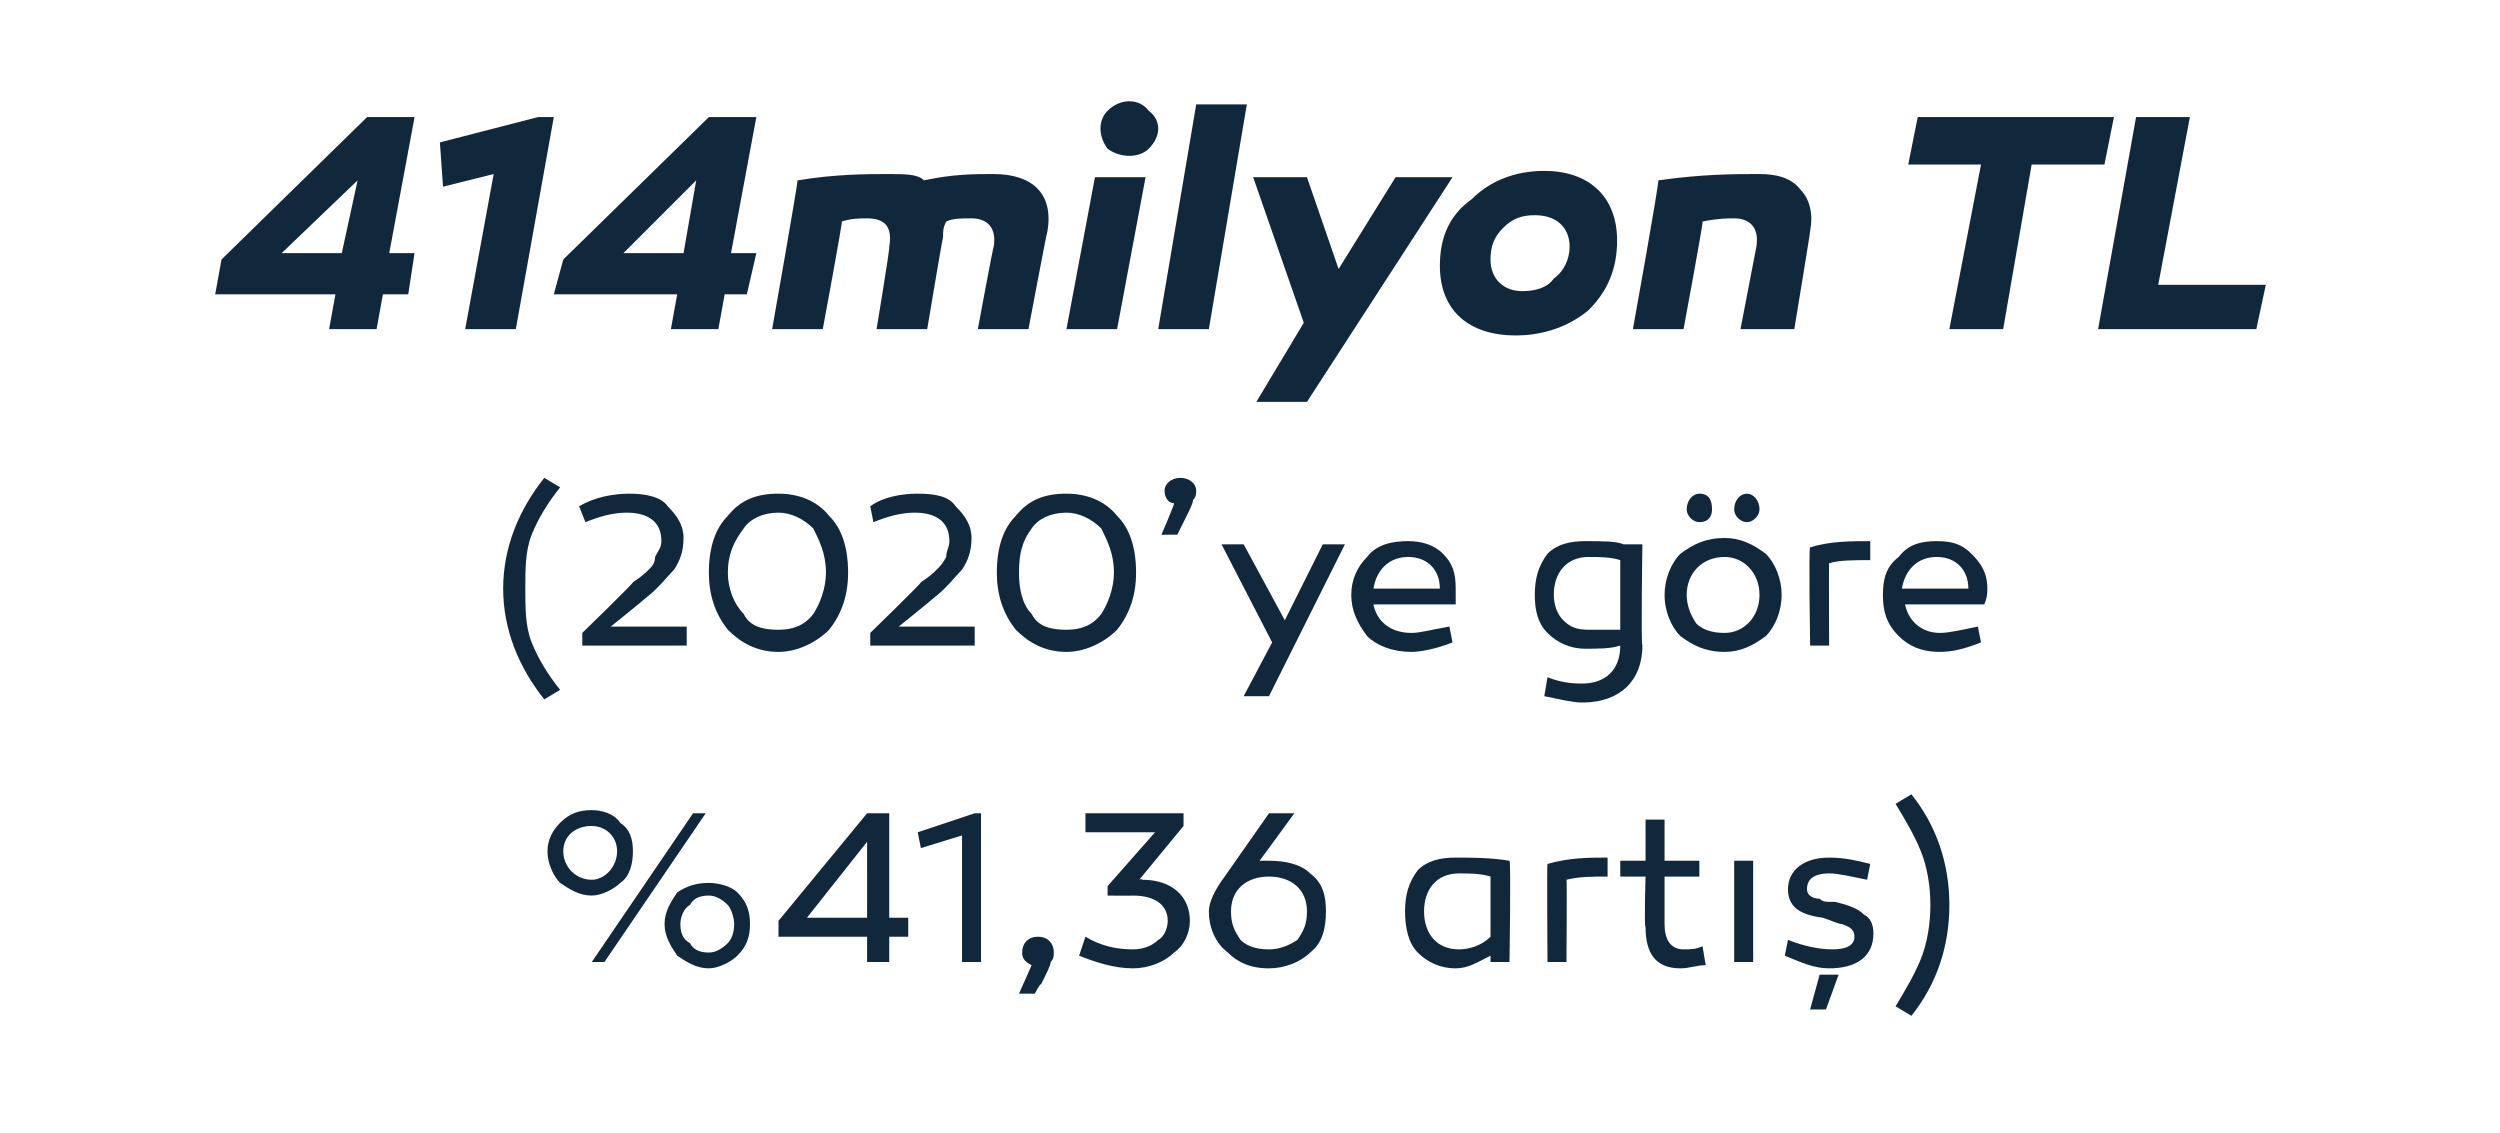
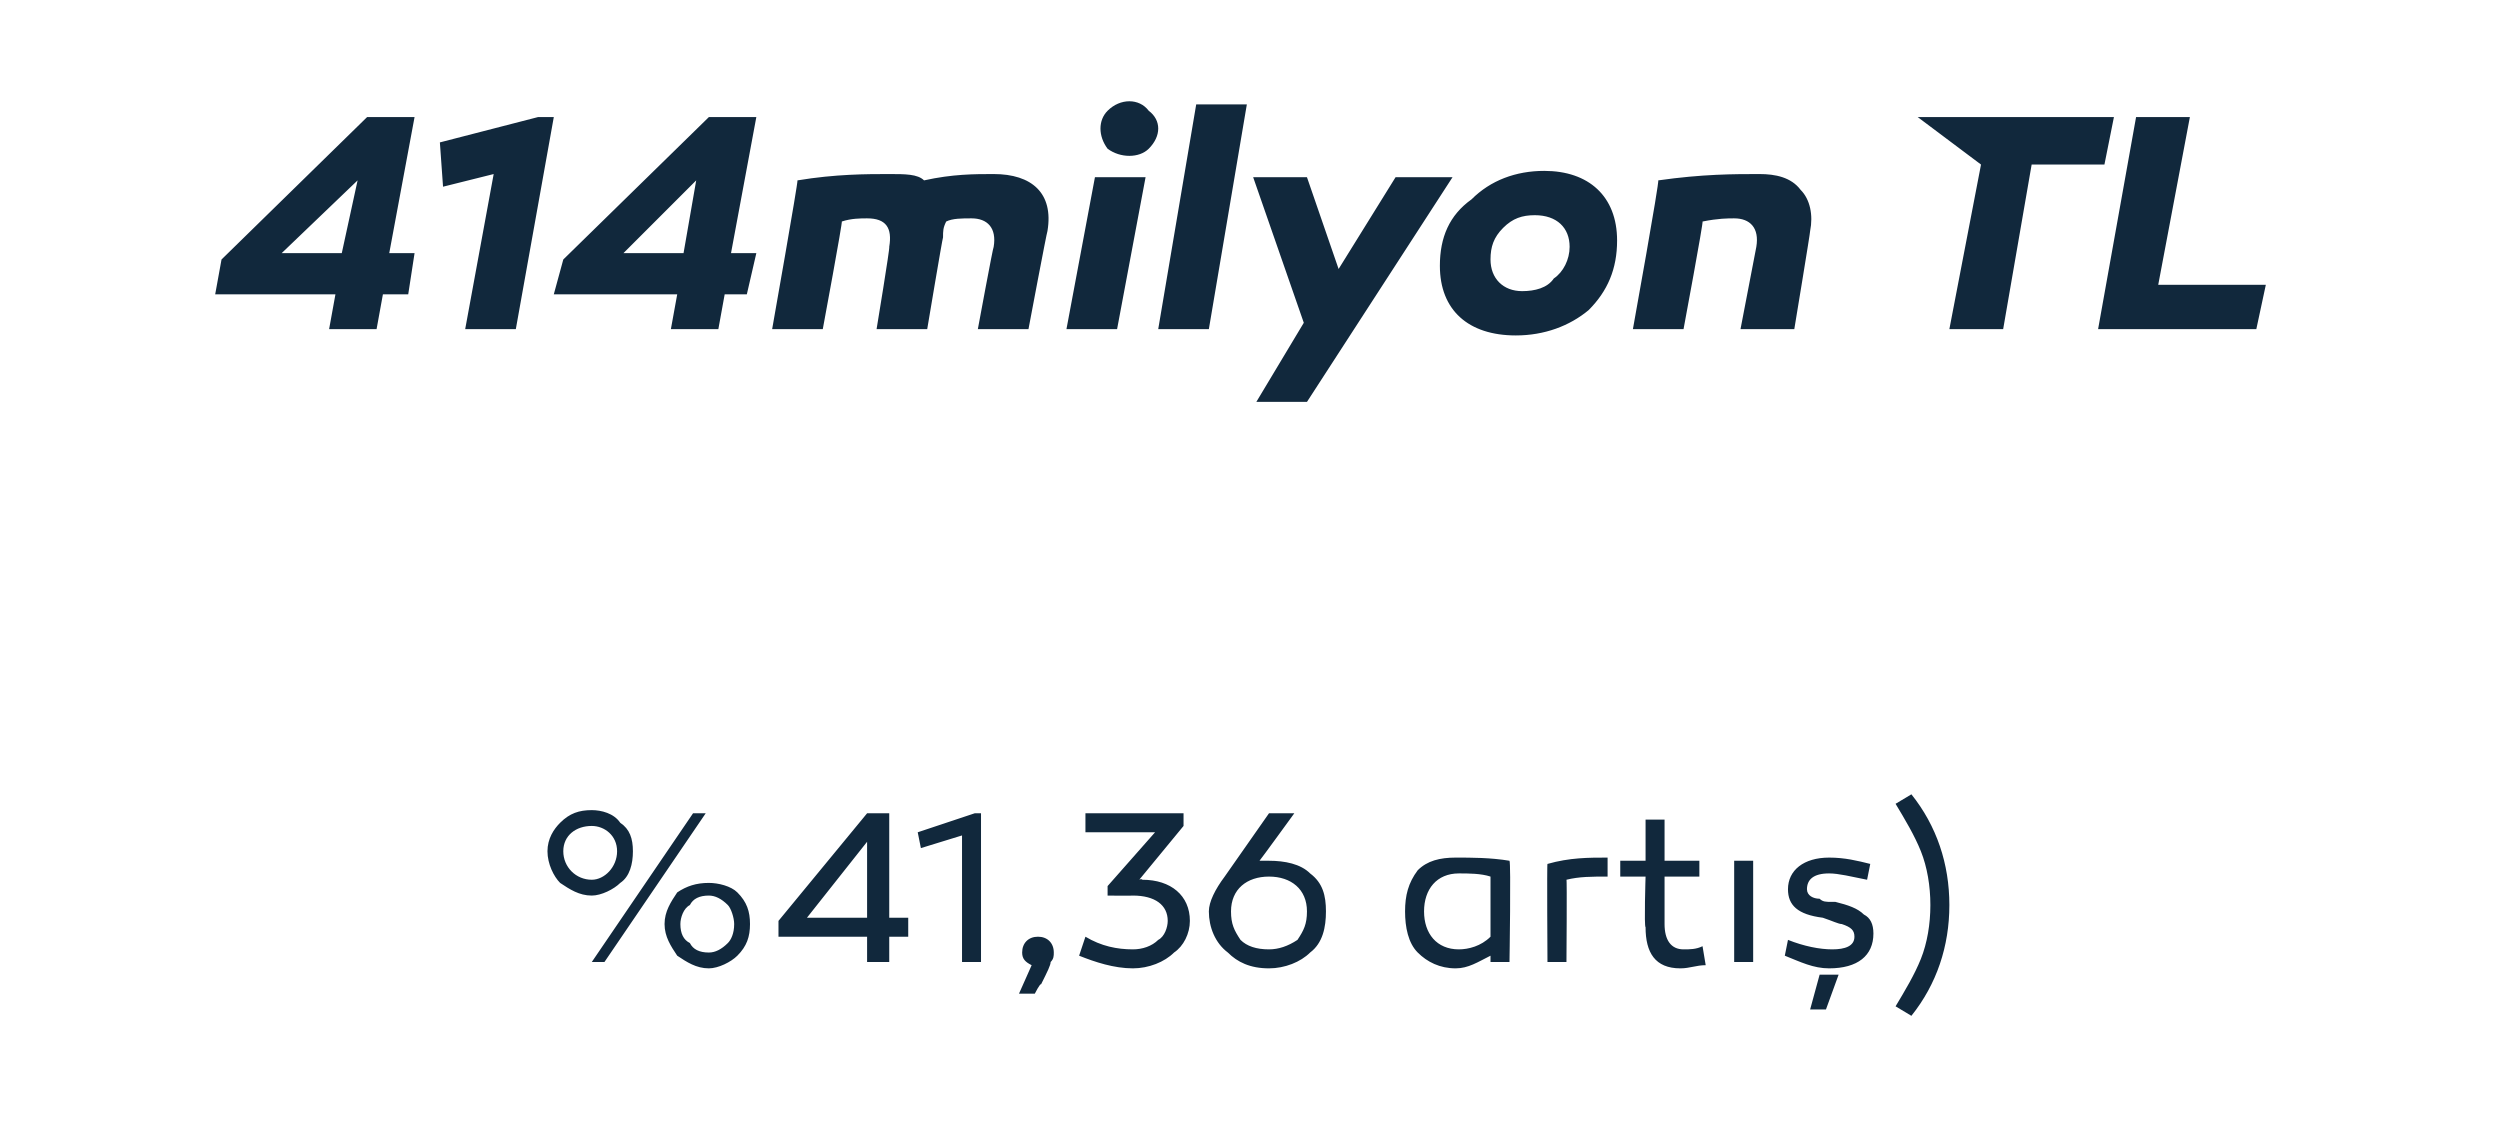
<svg xmlns="http://www.w3.org/2000/svg" version="1.1" width="79px" height="35.8px" viewBox="0 -3 79 35.8" style="top:-3px">
  <desc>414milyon TL (2020’ye g re %41,36 art )</desc>
  <defs />
  <g id="Polygon55304">
    <path d="M 19.6 24.9 C 19.4 25.1 19 25.3 18.7 25.3 C 18.3 25.3 18 25.1 17.7 24.9 C 17.5 24.7 17.3 24.3 17.3 23.9 C 17.3 23.5 17.5 23.2 17.7 23 C 18 22.7 18.3 22.6 18.7 22.6 C 19 22.6 19.4 22.7 19.6 23 C 19.9 23.2 20 23.5 20 23.9 C 20 24.3 19.9 24.7 19.6 24.9 Z M 18.7 27.4 L 21.9 22.7 L 22.3 22.7 L 19.1 27.4 L 18.7 27.4 Z M 18.7 24.8 C 19.1 24.8 19.5 24.4 19.5 23.9 C 19.5 23.4 19.1 23.1 18.7 23.1 C 18.2 23.1 17.8 23.4 17.8 23.9 C 17.8 24.4 18.2 24.8 18.7 24.8 C 18.7 24.8 18.7 24.8 18.7 24.8 Z M 23.3 27.2 C 23.1 27.4 22.7 27.6 22.4 27.6 C 22 27.6 21.7 27.4 21.4 27.2 C 21.2 26.9 21 26.6 21 26.2 C 21 25.8 21.2 25.5 21.4 25.2 C 21.7 25 22 24.9 22.4 24.9 C 22.7 24.9 23.1 25 23.3 25.2 C 23.6 25.5 23.7 25.8 23.7 26.2 C 23.7 26.6 23.6 26.9 23.3 27.2 Z M 21.8 26.8 C 21.9 27 22.1 27.1 22.4 27.1 C 22.6 27.1 22.8 27 23 26.8 C 23.1 26.7 23.2 26.5 23.2 26.2 C 23.2 26 23.1 25.7 23 25.6 C 22.8 25.4 22.6 25.3 22.4 25.3 C 22.1 25.3 21.9 25.4 21.8 25.6 C 21.6 25.7 21.5 26 21.5 26.2 C 21.5 26.5 21.6 26.7 21.8 26.8 C 21.8 26.8 21.8 26.8 21.8 26.8 Z M 28.7 26 L 28.7 26.6 L 28.1 26.6 L 28.1 27.4 L 27.4 27.4 L 27.4 26.6 L 24.6 26.6 L 24.6 26.1 L 27.4 22.7 L 28.1 22.7 L 28.1 26 L 28.7 26 Z M 27.4 26 L 27.4 23.6 L 25.5 26 L 27.4 26 Z M 30.4 27.4 L 30.4 23.4 L 29.1 23.8 L 29 23.3 L 30.8 22.7 L 31 22.7 L 31 27.4 L 30.4 27.4 Z M 32.6 27.5 C 32.4 27.4 32.3 27.3 32.3 27.1 C 32.3 26.8 32.5 26.6 32.8 26.6 C 33.1 26.6 33.3 26.8 33.3 27.1 C 33.3 27.2 33.3 27.3 33.2 27.4 C 33.2 27.5 33.1 27.7 32.9 28.1 C 32.86 28.08 32.7 28.4 32.7 28.4 L 32.2 28.4 C 32.2 28.4 32.61 27.48 32.6 27.5 Z M 36 24.8 C 36 24.8 36.06 24.76 36.1 24.8 C 37 24.8 37.6 25.3 37.6 26.1 C 37.6 26.5 37.4 26.9 37.1 27.1 C 36.8 27.4 36.3 27.6 35.8 27.6 C 35.2 27.6 34.6 27.4 34.1 27.2 C 34.1 27.2 34.3 26.6 34.3 26.6 C 34.8 26.9 35.3 27 35.8 27 C 36.1 27 36.4 26.9 36.6 26.7 C 36.8 26.6 36.9 26.3 36.9 26.1 C 36.9 25.6 36.5 25.3 35.8 25.3 C 35.78 25.31 35 25.3 35 25.3 L 35 25 L 36.5 23.3 L 34.3 23.3 L 34.3 22.7 L 37.4 22.7 L 37.4 23.1 L 36 24.8 Z M 41.4 24.6 C 41.8 24.9 41.9 25.3 41.9 25.8 C 41.9 26.3 41.8 26.8 41.4 27.1 C 41.1 27.4 40.6 27.6 40.1 27.6 C 39.5 27.6 39.1 27.4 38.8 27.1 C 38.4 26.8 38.2 26.3 38.2 25.8 C 38.2 25.5 38.4 25.1 38.7 24.7 C 38.66 24.72 38.7 24.7 38.7 24.7 L 40.1 22.7 L 40.9 22.7 C 40.9 22.7 39.84 24.16 39.8 24.2 C 39.9 24.2 40 24.2 40.1 24.2 C 40.6 24.2 41.1 24.3 41.4 24.6 Z M 40.1 24.7 C 39.4 24.7 38.9 25.1 38.9 25.8 C 38.9 26.2 39 26.4 39.2 26.7 C 39.4 26.9 39.7 27 40.1 27 C 40.4 27 40.7 26.9 41 26.7 C 41.2 26.4 41.3 26.2 41.3 25.8 C 41.3 25.1 40.8 24.7 40.1 24.7 Z M 47.7 24.2 C 47.75 24.24 47.7 27.4 47.7 27.4 L 47.1 27.4 C 47.1 27.4 47.1 27.18 47.1 27.2 C 46.7 27.4 46.4 27.6 46 27.6 C 45.5 27.6 45.1 27.4 44.8 27.1 C 44.5 26.8 44.4 26.3 44.4 25.8 C 44.4 25.3 44.5 24.9 44.8 24.5 C 45.1 24.2 45.5 24.1 46 24.1 C 46.5 24.1 47.1 24.1 47.7 24.2 Z M 45 25.8 C 45 26.5 45.4 27 46.1 27 C 46.4 27 46.8 26.9 47.1 26.6 C 47.1 26.6 47.1 24.7 47.1 24.7 C 46.8 24.6 46.4 24.6 46.1 24.6 C 45.4 24.6 45 25.1 45 25.8 Z M 50.8 24.7 C 50.3 24.7 49.9 24.7 49.5 24.8 C 49.52 24.78 49.5 27.4 49.5 27.4 L 48.9 27.4 C 48.9 27.4 48.88 24.27 48.9 24.3 C 49.6 24.1 50.2 24.1 50.8 24.1 C 50.8 24.1 50.8 24.7 50.8 24.7 Z M 53.9 27.5 C 53.6 27.5 53.4 27.6 53.1 27.6 C 52.3 27.6 52 27.1 52 26.3 C 51.95 26.29 52 24.7 52 24.7 L 51.2 24.7 L 51.2 24.2 L 52 24.2 L 52 22.9 L 52.6 22.9 L 52.6 24.2 L 53.7 24.2 L 53.7 24.7 L 52.6 24.7 C 52.6 24.7 52.6 26.22 52.6 26.2 C 52.6 26.7 52.8 27 53.2 27 C 53.4 27 53.6 27 53.8 26.9 C 53.8 26.9 53.9 27.5 53.9 27.5 Z M 55.4 27.4 L 54.8 27.4 L 54.8 24.2 L 55.4 24.2 L 55.4 27.4 Z M 56.5 26.7 C 57 26.9 57.5 27 57.9 27 C 58.3 27 58.6 26.9 58.6 26.6 C 58.6 26.4 58.5 26.3 58.2 26.2 C 58.1 26.2 57.9 26.1 57.6 26 C 56.8 25.9 56.5 25.6 56.5 25.1 C 56.5 24.5 57 24.1 57.8 24.1 C 58.3 24.1 58.7 24.2 59.1 24.3 C 59.1 24.3 59 24.8 59 24.8 C 58.5 24.7 58.1 24.6 57.8 24.6 C 57.3 24.6 57.1 24.8 57.1 25.1 C 57.1 25.3 57.3 25.4 57.5 25.4 C 57.6 25.5 57.7 25.5 57.9 25.5 C 57.9 25.5 58 25.5 58 25.5 C 58.4 25.6 58.7 25.7 58.9 25.9 C 59.1 26 59.2 26.2 59.2 26.5 C 59.2 27.2 58.7 27.6 57.8 27.6 C 57.3 27.6 56.9 27.4 56.4 27.2 C 56.4 27.2 56.5 26.7 56.5 26.7 Z M 57.2 28.9 L 57.5 27.8 L 58.1 27.8 L 57.7 28.9 L 57.2 28.9 Z M 60.4 22.1 C 61.2 23.1 61.6 24.3 61.6 25.6 C 61.6 26.9 61.2 28.1 60.4 29.1 C 60.4 29.1 59.9 28.8 59.9 28.8 C 60.2 28.3 60.5 27.8 60.7 27.3 C 60.9 26.8 61 26.2 61 25.6 C 61 25 60.9 24.4 60.7 23.9 C 60.5 23.4 60.2 22.9 59.9 22.4 C 59.9 22.4 60.4 22.1 60.4 22.1 Z " stroke="none" fill="#11283c" />
  </g>
  <g id="Polygon55303">
-     <path d="M 17.7 12.4 C 17.3 12.9 17 13.4 16.8 13.9 C 16.6 14.4 16.6 15 16.6 15.6 C 16.6 16.2 16.6 16.8 16.8 17.3 C 17 17.8 17.3 18.3 17.7 18.8 C 17.7 18.8 17.2 19.1 17.2 19.1 C 16.4 18.1 15.9 16.9 15.9 15.6 C 15.9 14.3 16.4 13.1 17.2 12.1 C 17.2 12.1 17.7 12.4 17.7 12.4 Z M 18.4 17.4 L 18.4 17 C 18.4 17 20.04 15.41 20 15.4 C 20.3 15.2 20.4 15.1 20.5 15 C 20.6 14.9 20.7 14.8 20.7 14.6 C 20.8 14.4 20.9 14.3 20.9 14.1 C 20.9 13.5 20.5 13.2 19.8 13.2 C 19.4 13.2 19 13.3 18.5 13.5 C 18.5 13.5 18.3 13 18.3 13 C 18.8 12.7 19.4 12.6 19.9 12.6 C 20.4 12.6 20.9 12.7 21.1 13 C 21.4 13.3 21.6 13.6 21.6 14 C 21.6 14.4 21.5 14.7 21.3 15 C 21.1 15.2 20.8 15.6 20.4 15.9 C 20.37 15.94 19.3 16.8 19.3 16.8 L 21.7 16.8 L 21.7 17.4 L 18.4 17.4 Z M 24.6 12.6 C 25.2 12.6 25.8 12.8 26.2 13.3 C 26.6 13.7 26.8 14.3 26.8 15.1 C 26.8 15.8 26.6 16.4 26.2 16.9 C 25.8 17.3 25.2 17.6 24.6 17.6 C 23.9 17.6 23.4 17.3 23 16.9 C 22.6 16.4 22.4 15.8 22.4 15.1 C 22.4 14.3 22.6 13.7 23 13.3 C 23.4 12.8 23.9 12.6 24.6 12.6 Z M 24.6 16.9 C 25 16.9 25.4 16.8 25.7 16.4 C 25.9 16.1 26.1 15.6 26.1 15.1 C 26.1 14.5 25.9 14.1 25.7 13.7 C 25.4 13.4 25 13.2 24.6 13.2 C 24.1 13.2 23.7 13.4 23.5 13.7 C 23.2 14.1 23 14.5 23 15.1 C 23 15.6 23.2 16.1 23.5 16.4 C 23.7 16.8 24.1 16.9 24.6 16.9 Z M 27.5 17.4 L 27.5 17 C 27.5 17 29.14 15.41 29.1 15.4 C 29.4 15.2 29.5 15.1 29.6 15 C 29.7 14.9 29.8 14.8 29.9 14.6 C 29.9 14.4 30 14.3 30 14.1 C 30 13.5 29.6 13.2 28.9 13.2 C 28.5 13.2 28.1 13.3 27.6 13.5 C 27.6 13.5 27.5 13 27.5 13 C 27.9 12.7 28.5 12.6 29 12.6 C 29.6 12.6 30 12.7 30.2 13 C 30.5 13.3 30.7 13.6 30.7 14 C 30.7 14.4 30.6 14.7 30.4 15 C 30.2 15.2 29.9 15.6 29.5 15.9 C 29.47 15.94 28.4 16.8 28.4 16.8 L 30.8 16.8 L 30.8 17.4 L 27.5 17.4 Z M 33.7 12.6 C 34.3 12.6 34.9 12.8 35.3 13.3 C 35.7 13.7 35.9 14.3 35.9 15.1 C 35.9 15.8 35.7 16.4 35.3 16.9 C 34.9 17.3 34.3 17.6 33.7 17.6 C 33 17.6 32.5 17.3 32.1 16.9 C 31.7 16.4 31.5 15.8 31.5 15.1 C 31.5 14.3 31.7 13.7 32.1 13.3 C 32.5 12.8 33 12.6 33.7 12.6 Z M 33.7 16.9 C 34.1 16.9 34.5 16.8 34.8 16.4 C 35 16.1 35.2 15.6 35.2 15.1 C 35.2 14.5 35 14.1 34.8 13.7 C 34.5 13.4 34.1 13.2 33.7 13.2 C 33.2 13.2 32.8 13.4 32.6 13.7 C 32.3 14.1 32.2 14.5 32.2 15.1 C 32.2 15.6 32.3 16.1 32.6 16.4 C 32.8 16.8 33.2 16.9 33.7 16.9 Z M 37.1 12.9 C 36.9 12.9 36.8 12.7 36.8 12.5 C 36.8 12.3 37 12.1 37.3 12.1 C 37.6 12.1 37.8 12.3 37.8 12.5 C 37.8 12.6 37.8 12.7 37.7 12.8 C 37.7 12.9 37.6 13.1 37.4 13.5 C 37.3 13.7 37.3 13.7 37.2 13.9 C 37.21 13.89 36.7 13.9 36.7 13.9 C 36.7 13.9 37.12 12.93 37.1 12.9 Z M 40.1 19 L 39.3 19 L 40.2 17.3 L 38.6 14.2 L 39.3 14.2 L 40.6 16.6 L 41.8 14.2 L 42.5 14.2 L 40.1 19 Z M 45.6 14.5 C 45.9 14.8 46 15.1 46 15.6 C 46 15.7 46 15.9 46 16.1 C 46 16.1 43.4 16.1 43.4 16.1 C 43.5 16.6 43.9 17 44.6 17 C 44.9 17 45.2 16.9 45.8 16.8 C 45.8 16.8 45.9 17.3 45.9 17.3 C 45.4 17.5 44.9 17.6 44.6 17.6 C 44 17.6 43.5 17.4 43.2 17.1 C 42.9 16.7 42.7 16.3 42.7 15.8 C 42.7 15.3 42.9 14.9 43.2 14.6 C 43.5 14.2 44 14.1 44.5 14.1 C 44.9 14.1 45.3 14.2 45.6 14.5 Z M 45.5 15.6 C 45.5 15 45.1 14.6 44.5 14.6 C 43.9 14.6 43.5 15 43.4 15.6 C 43.4 15.6 45.5 15.6 45.5 15.6 Z M 51.3 14.2 C 51.4 14.2 51.5 14.2 51.6 14.2 C 51.61 14.2 51.9 14.2 51.9 14.2 C 51.9 14.2 51.85 17.38 51.9 17.4 C 51.9 18.5 51.2 19.2 50 19.2 C 49.7 19.2 49.3 19.1 48.8 19 C 48.8 19 48.9 18.4 48.9 18.4 C 49.4 18.6 49.8 18.6 50 18.6 C 50.7 18.6 51.2 18.2 51.2 17.4 C 50.9 17.5 50.5 17.5 50.1 17.5 C 49.6 17.5 49.2 17.3 48.9 17 C 48.6 16.7 48.5 16.3 48.5 15.8 C 48.5 15.3 48.6 14.9 48.9 14.5 C 49.2 14.2 49.6 14.1 50.1 14.1 C 50.6 14.1 51.1 14.1 51.3 14.2 Z M 49.1 15.8 C 49.1 16.1 49.2 16.4 49.4 16.6 C 49.6 16.8 49.8 16.9 50.2 16.9 C 50.5 16.9 50.9 16.9 51.2 16.9 C 51.2 16.9 51.2 14.7 51.2 14.7 C 50.9 14.6 50.5 14.6 50.2 14.6 C 49.5 14.6 49.1 15.1 49.1 15.8 Z M 55.8 17.1 C 55.4 17.4 55 17.6 54.5 17.6 C 53.9 17.6 53.5 17.4 53.1 17.1 C 52.8 16.8 52.6 16.3 52.6 15.8 C 52.6 15.3 52.8 14.8 53.1 14.5 C 53.5 14.2 53.9 14 54.5 14 C 55 14 55.4 14.2 55.8 14.5 C 56.1 14.8 56.3 15.3 56.3 15.8 C 56.3 16.3 56.1 16.8 55.8 17.1 Z M 54.5 14.6 C 53.8 14.6 53.3 15.1 53.3 15.8 C 53.3 16.1 53.4 16.4 53.6 16.7 C 53.8 16.9 54.1 17 54.5 17 C 55.1 17 55.6 16.5 55.6 15.8 C 55.6 15.1 55.1 14.6 54.5 14.6 Z M 54.1 13.1 C 54.1 13.3 54 13.5 53.7 13.5 C 53.5 13.5 53.3 13.3 53.3 13.1 C 53.3 12.8 53.5 12.6 53.7 12.6 C 54 12.6 54.1 12.8 54.1 13.1 Z M 55.6 13.1 C 55.6 13.3 55.4 13.5 55.2 13.5 C 55 13.5 54.8 13.3 54.8 13.1 C 54.8 12.8 55 12.6 55.2 12.6 C 55.4 12.6 55.6 12.8 55.6 13.1 Z M 59.1 14.7 C 58.6 14.7 58.1 14.7 57.8 14.8 C 57.79 14.78 57.8 17.4 57.8 17.4 L 57.2 17.4 C 57.2 17.4 57.15 14.27 57.2 14.3 C 57.8 14.1 58.5 14.1 59.1 14.1 C 59.1 14.1 59.1 14.7 59.1 14.7 Z M 62.3 14.5 C 62.6 14.8 62.8 15.1 62.8 15.6 C 62.8 15.7 62.8 15.9 62.7 16.1 C 62.7 16.1 60.2 16.1 60.2 16.1 C 60.3 16.6 60.7 17 61.3 17 C 61.6 17 62 16.9 62.5 16.8 C 62.5 16.8 62.6 17.3 62.6 17.3 C 62.1 17.5 61.7 17.6 61.3 17.6 C 60.7 17.6 60.3 17.4 60 17.1 C 59.6 16.7 59.5 16.3 59.5 15.8 C 59.5 15.3 59.6 14.9 60 14.6 C 60.3 14.2 60.7 14.1 61.2 14.1 C 61.7 14.1 62 14.2 62.3 14.5 Z M 62.2 15.6 C 62.2 15 61.8 14.6 61.2 14.6 C 60.6 14.6 60.2 15 60.1 15.6 C 60.1 15.6 62.2 15.6 62.2 15.6 Z " stroke="none" fill="#11283c" />
-   </g>
+     </g>
  <g id="Polygon55302">
-     <path d="M 13.1 5 L 12.9 6.3 L 12.1 6.3 L 11.9 7.4 L 10.4 7.4 L 10.6 6.3 L 6.8 6.3 L 7 5.2 L 11.6 0.7 L 13.1 0.7 L 12.3 5 L 13.1 5 Z M 10.8 5 L 11.3 2.7 L 8.9 5 L 10.8 5 Z M 14.7 7.4 L 15.6 2.5 L 14 2.9 L 13.9 1.5 L 17 0.7 L 17.5 0.7 L 16.3 7.4 L 14.7 7.4 Z M 23.9 5 L 23.6 6.3 L 22.9 6.3 L 22.7 7.4 L 21.2 7.4 L 21.4 6.3 L 17.5 6.3 L 17.8 5.2 L 22.4 0.7 L 23.9 0.7 L 23.1 5 L 23.9 5 Z M 21.6 5 L 22 2.7 L 19.7 5 L 21.6 5 Z M 33.1 4.3 C 33.08 4.32 32.5 7.4 32.5 7.4 L 30.9 7.4 C 30.9 7.4 31.38 4.8 31.4 4.8 C 31.5 4.2 31.2 3.9 30.7 3.9 C 30.4 3.9 30.1 3.9 29.9 4 C 29.8 4.2 29.8 4.3 29.8 4.5 C 29.78 4.53 29.3 7.4 29.3 7.4 L 27.7 7.4 C 27.7 7.4 28.13 4.8 28.1 4.8 C 28.2 4.2 28 3.9 27.4 3.9 C 27.2 3.9 26.9 3.9 26.6 4 C 26.64 3.96 26 7.4 26 7.4 L 24.4 7.4 C 24.4 7.4 25.23 2.71 25.2 2.7 C 26.4 2.5 27.4 2.5 28.1 2.5 C 28.6 2.5 29 2.5 29.2 2.7 C 30.1 2.5 30.8 2.5 31.4 2.5 C 32.6 2.5 33.3 3.1 33.1 4.3 Z M 35 1.7 C 34.7 1.3 34.7 0.8 35 0.5 C 35.4 0.1 36 0.1 36.3 0.5 C 36.7 0.8 36.7 1.3 36.3 1.7 C 36 2 35.4 2 35 1.7 Z M 35.3 7.4 L 33.7 7.4 L 34.6 2.6 L 36.2 2.6 L 35.3 7.4 Z M 38.2 7.4 L 36.6 7.4 L 37.8 0.3 L 39.4 0.3 L 38.2 7.4 Z M 41.3 9.7 L 39.7 9.7 L 41.2 7.2 L 39.6 2.6 L 41.3 2.6 L 42.3 5.5 L 44.1 2.6 L 45.9 2.6 L 41.3 9.7 Z M 51.1 4.6 C 51.1 5.5 50.8 6.2 50.2 6.8 C 49.6 7.3 48.8 7.6 47.9 7.6 C 46.4 7.6 45.5 6.8 45.5 5.4 C 45.5 4.5 45.8 3.8 46.5 3.3 C 47.1 2.7 47.9 2.4 48.8 2.4 C 50.2 2.4 51.1 3.2 51.1 4.6 Z M 49.1 5.8 C 49.4 5.6 49.6 5.2 49.6 4.8 C 49.6 4.2 49.2 3.8 48.5 3.8 C 48.1 3.8 47.8 3.9 47.5 4.2 C 47.2 4.5 47.1 4.8 47.1 5.2 C 47.1 5.8 47.5 6.2 48.1 6.2 C 48.5 6.2 48.9 6.1 49.1 5.8 Z M 56.9 3 C 57.2 3.3 57.3 3.8 57.2 4.3 C 57.21 4.32 56.7 7.4 56.7 7.4 L 55 7.4 C 55 7.4 55.5 4.8 55.5 4.8 C 55.6 4.2 55.3 3.9 54.8 3.9 C 54.6 3.9 54.3 3.9 53.8 4 C 53.84 3.97 53.2 7.4 53.2 7.4 L 51.6 7.4 C 51.6 7.4 52.45 2.69 52.4 2.7 C 53.8 2.5 54.8 2.5 55.6 2.5 C 56.1 2.5 56.6 2.6 56.9 3 Z M 63.3 7.4 L 61.6 7.4 L 62.6 2.2 L 60.3 2.2 L 60.6 0.7 L 66.8 0.7 L 66.5 2.2 L 64.2 2.2 L 63.3 7.4 Z M 66.3 7.4 L 67.5 0.7 L 69.2 0.7 L 68.2 6 L 71.6 6 L 71.3 7.4 L 66.3 7.4 Z " stroke="none" fill="#11283c" />
+     <path d="M 13.1 5 L 12.9 6.3 L 12.1 6.3 L 11.9 7.4 L 10.4 7.4 L 10.6 6.3 L 6.8 6.3 L 7 5.2 L 11.6 0.7 L 13.1 0.7 L 12.3 5 L 13.1 5 Z M 10.8 5 L 11.3 2.7 L 8.9 5 L 10.8 5 Z M 14.7 7.4 L 15.6 2.5 L 14 2.9 L 13.9 1.5 L 17 0.7 L 17.5 0.7 L 16.3 7.4 L 14.7 7.4 Z M 23.9 5 L 23.6 6.3 L 22.9 6.3 L 22.7 7.4 L 21.2 7.4 L 21.4 6.3 L 17.5 6.3 L 17.8 5.2 L 22.4 0.7 L 23.9 0.7 L 23.1 5 L 23.9 5 Z M 21.6 5 L 22 2.7 L 19.7 5 L 21.6 5 Z M 33.1 4.3 C 33.08 4.32 32.5 7.4 32.5 7.4 L 30.9 7.4 C 30.9 7.4 31.38 4.8 31.4 4.8 C 31.5 4.2 31.2 3.9 30.7 3.9 C 30.4 3.9 30.1 3.9 29.9 4 C 29.8 4.2 29.8 4.3 29.8 4.5 C 29.78 4.53 29.3 7.4 29.3 7.4 L 27.7 7.4 C 27.7 7.4 28.13 4.8 28.1 4.8 C 28.2 4.2 28 3.9 27.4 3.9 C 27.2 3.9 26.9 3.9 26.6 4 C 26.64 3.96 26 7.4 26 7.4 L 24.4 7.4 C 24.4 7.4 25.23 2.71 25.2 2.7 C 26.4 2.5 27.4 2.5 28.1 2.5 C 28.6 2.5 29 2.5 29.2 2.7 C 30.1 2.5 30.8 2.5 31.4 2.5 C 32.6 2.5 33.3 3.1 33.1 4.3 Z M 35 1.7 C 34.7 1.3 34.7 0.8 35 0.5 C 35.4 0.1 36 0.1 36.3 0.5 C 36.7 0.8 36.7 1.3 36.3 1.7 C 36 2 35.4 2 35 1.7 Z M 35.3 7.4 L 33.7 7.4 L 34.6 2.6 L 36.2 2.6 L 35.3 7.4 Z M 38.2 7.4 L 36.6 7.4 L 37.8 0.3 L 39.4 0.3 L 38.2 7.4 Z M 41.3 9.7 L 39.7 9.7 L 41.2 7.2 L 39.6 2.6 L 41.3 2.6 L 42.3 5.5 L 44.1 2.6 L 45.9 2.6 L 41.3 9.7 Z M 51.1 4.6 C 51.1 5.5 50.8 6.2 50.2 6.8 C 49.6 7.3 48.8 7.6 47.9 7.6 C 46.4 7.6 45.5 6.8 45.5 5.4 C 45.5 4.5 45.8 3.8 46.5 3.3 C 47.1 2.7 47.9 2.4 48.8 2.4 C 50.2 2.4 51.1 3.2 51.1 4.6 Z M 49.1 5.8 C 49.4 5.6 49.6 5.2 49.6 4.8 C 49.6 4.2 49.2 3.8 48.5 3.8 C 48.1 3.8 47.8 3.9 47.5 4.2 C 47.2 4.5 47.1 4.8 47.1 5.2 C 47.1 5.8 47.5 6.2 48.1 6.2 C 48.5 6.2 48.9 6.1 49.1 5.8 Z M 56.9 3 C 57.2 3.3 57.3 3.8 57.2 4.3 C 57.21 4.32 56.7 7.4 56.7 7.4 L 55 7.4 C 55 7.4 55.5 4.8 55.5 4.8 C 55.6 4.2 55.3 3.9 54.8 3.9 C 54.6 3.9 54.3 3.9 53.8 4 C 53.84 3.97 53.2 7.4 53.2 7.4 L 51.6 7.4 C 51.6 7.4 52.45 2.69 52.4 2.7 C 53.8 2.5 54.8 2.5 55.6 2.5 C 56.1 2.5 56.6 2.6 56.9 3 Z M 63.3 7.4 L 61.6 7.4 L 62.6 2.2 L 60.6 0.7 L 66.8 0.7 L 66.5 2.2 L 64.2 2.2 L 63.3 7.4 Z M 66.3 7.4 L 67.5 0.7 L 69.2 0.7 L 68.2 6 L 71.6 6 L 71.3 7.4 L 66.3 7.4 Z " stroke="none" fill="#11283c" />
  </g>
</svg>